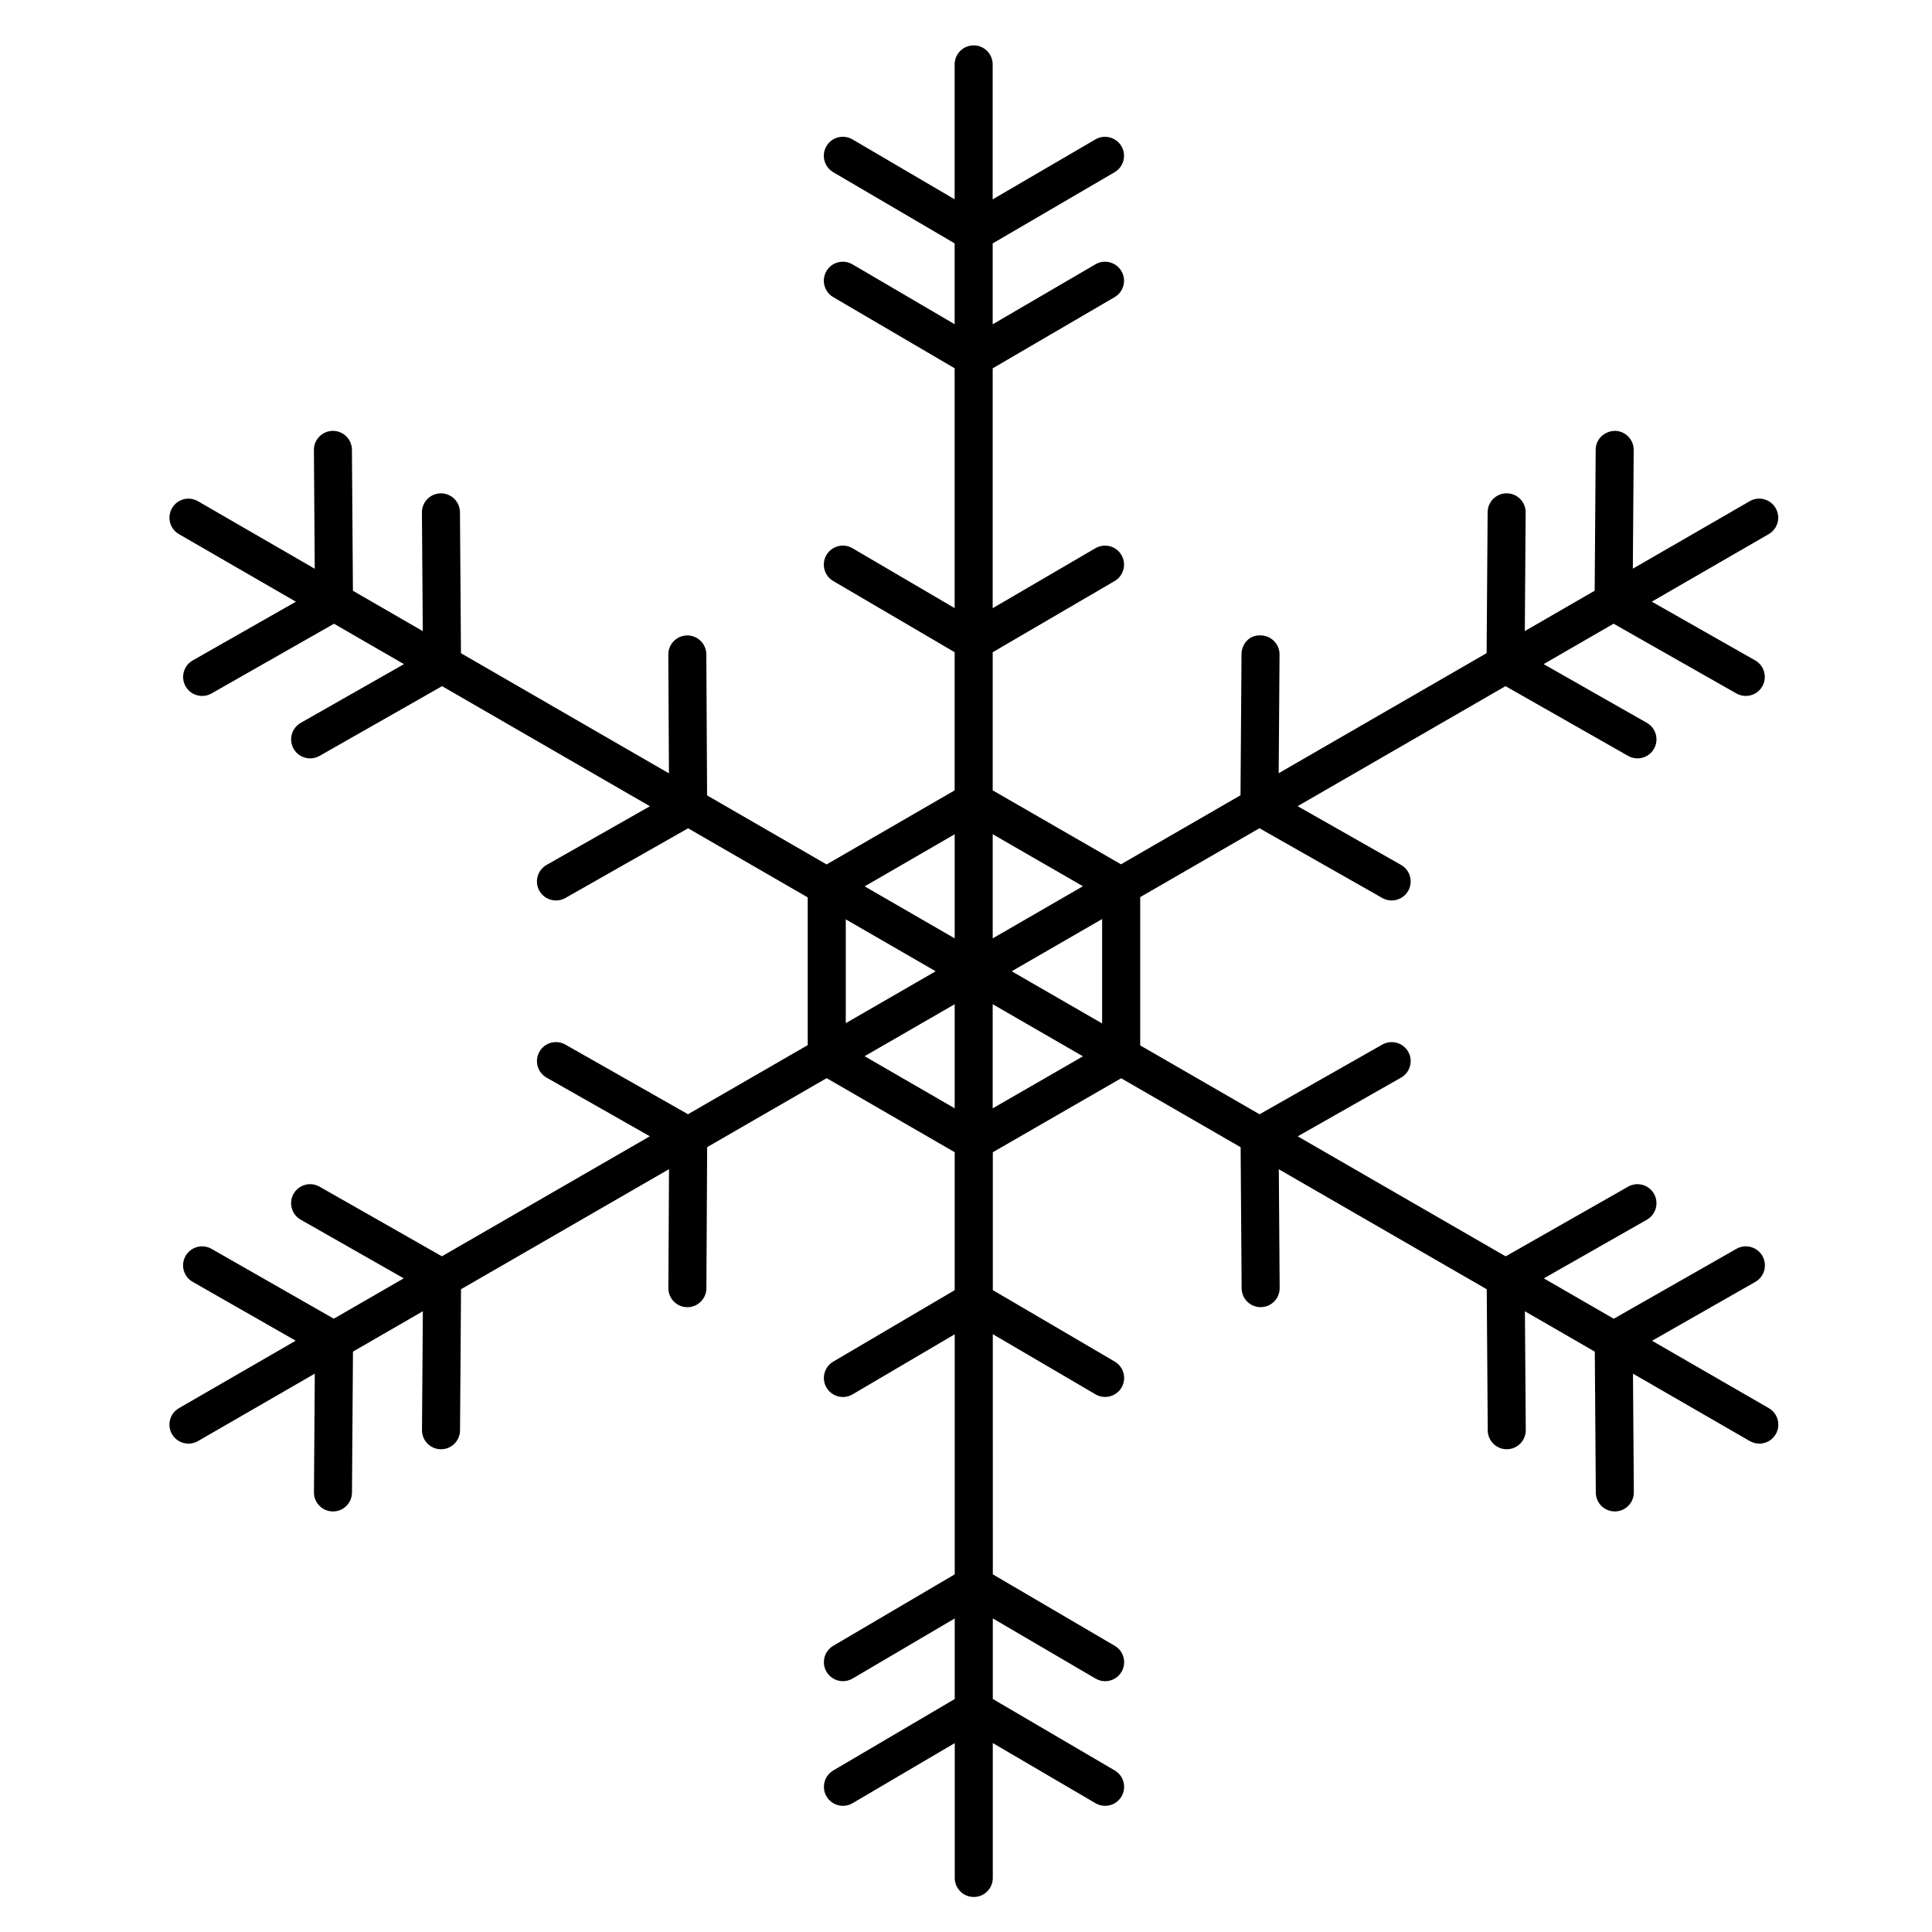
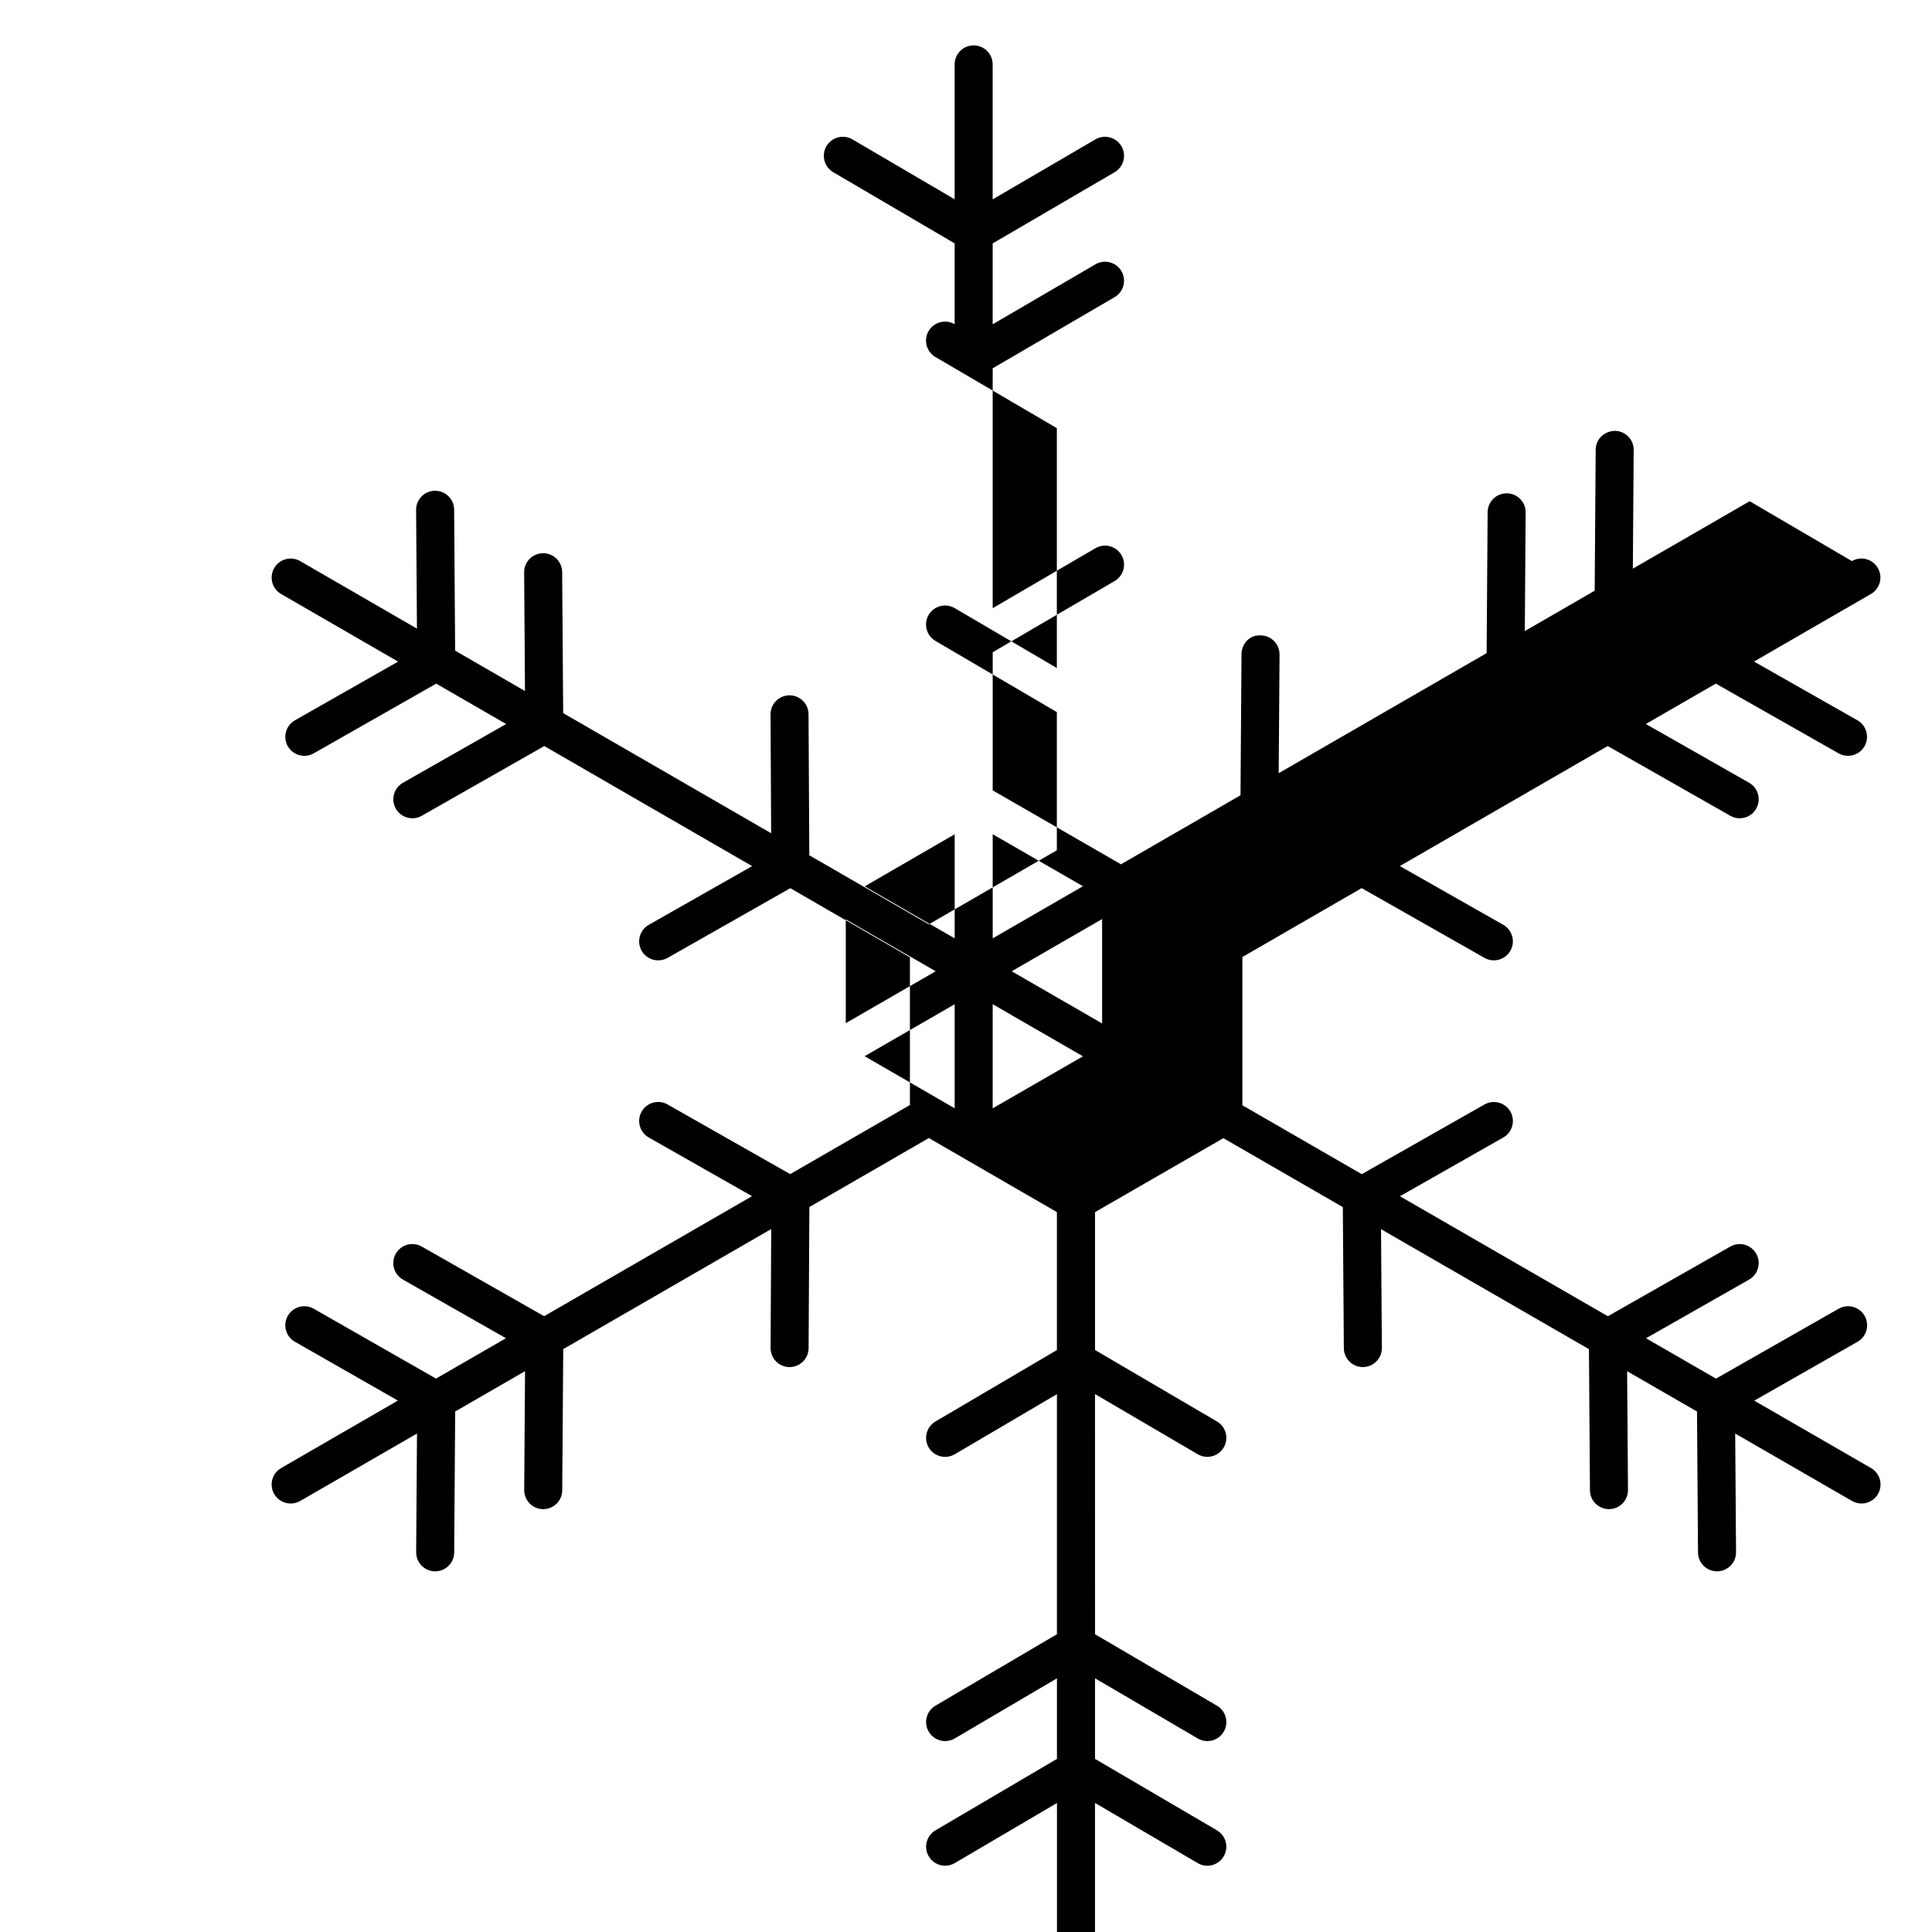
<svg xmlns="http://www.w3.org/2000/svg" fill="#000000" width="800px" height="800px" version="1.1" viewBox="144 144 512 512">
-   <path d="m607.68 276.83-30.961 17.875 0.227-31.453c0.02-2.781-2.223-5.055-5.008-5.074-2.832 0.098-5.047 2.215-5.066 5.004l-0.266 37.363-18.516 10.695 0.223-31.434c0.02-2.785-2.215-5.055-5.004-5.074h-0.035c-2.766 0-5.019 2.231-5.039 5.004l-0.266 37.348-55.102 31.82 0.223-31.441c0.02-2.781-2.223-5.055-5.004-5.074-2.938-0.188-5.055 2.215-5.074 5.004l-0.266 37.359-31.676 18.293-33.996-19.594v-36.605l32.312-18.867c2.402-1.406 3.211-4.488 1.809-6.891-1.406-2.402-4.488-3.203-6.898-1.809l-27.227 15.895v-63.57l32.309-18.859c2.41-1.402 3.215-4.488 1.812-6.891-1.406-2.402-4.488-3.219-6.891-1.812l-27.23 15.895v-21.434l32.312-18.867c2.402-1.406 3.211-4.488 1.809-6.891-1.406-2.402-4.488-3.203-6.898-1.809l-27.227 15.895v-35.77c0-2.781-2.258-5.039-5.039-5.039s-5.039 2.258-5.039 5.039v35.75l-27.078-15.875c-2.402-1.41-5.488-0.598-6.898 1.797-1.406 2.402-0.598 5.488 1.797 6.898l32.18 18.863v21.422l-27.086-15.871c-2.394-1.406-5.481-0.605-6.891 1.797-1.406 2.398-0.598 5.488 1.797 6.891l32.18 18.859v63.562l-27.078-15.875c-2.402-1.406-5.488-0.598-6.898 1.797-1.406 2.402-0.598 5.488 1.797 6.898l32.18 18.863v36.617l-33.926 19.629-31.676-18.297-0.203-37.379c-0.016-2.769-2.266-5.012-5.039-5.012h-0.023c-2.781 0.016-5.027 2.281-5.012 5.062l0.168 31.488-55.117-31.84-0.266-37.363c-0.02-2.769-2.273-5.004-5.039-5.004h-0.035c-2.785 0.02-5.023 2.293-5.004 5.074l0.223 31.441-18.512-10.695-0.262-37.371c-0.02-2.769-2.273-5.004-5.039-5.004h-0.035c-2.781 0.02-5.023 2.293-5.004 5.074l0.223 31.465-30.945-17.895c-2.402-1.402-5.492-0.57-6.883 1.844-1.391 2.41-0.57 5.492 1.844 6.883l30.988 17.906-27.34 15.559c-2.418 1.375-3.258 4.453-1.891 6.871 0.934 1.633 2.629 2.543 4.383 2.543 0.84 0 1.699-0.211 2.488-0.66l32.465-18.477 18.531 10.707-27.352 15.562c-2.418 1.375-3.258 4.453-1.891 6.871 0.934 1.633 2.629 2.543 4.383 2.543 0.84 0 1.699-0.211 2.488-0.66l32.477-18.48 55.082 31.82-27.391 15.559c-2.418 1.375-3.266 4.449-1.895 6.867 0.926 1.637 2.629 2.551 4.387 2.551 0.84 0 1.699-0.211 2.484-0.656l32.531-18.477 31.699 18.312v39.152l-31.727 18.312-32.504-18.461c-2.41-1.367-5.492-0.527-6.867 1.891-1.371 2.418-0.523 5.496 1.895 6.867l27.363 15.547-55.102 31.805-32.434-18.453c-2.422-1.379-5.496-0.527-6.871 1.883-1.375 2.414-0.527 5.496 1.891 6.871l27.301 15.539-18.535 10.695-32.41-18.512c-2.418-1.375-5.492-0.527-6.871 1.879-1.379 2.414-0.539 5.492 1.875 6.867l27.305 15.598-30.938 17.879c-2.414 1.387-3.234 4.469-1.844 6.879 0.938 1.617 2.625 2.519 4.367 2.519 0.852 0 1.719-0.215 2.516-0.672l30.961-17.875-0.223 31.453c-0.02 2.781 2.223 5.047 5.004 5.066h0.035c2.766 0 5.019-2.227 5.039-4.996l0.262-37.363 18.516-10.691-0.223 31.492c-0.02 2.785 2.215 5.059 5.004 5.078h0.035c2.766 0 5.019-2.231 5.039-4.996l0.266-37.414 55.117-31.82-0.168 31.52c-0.016 2.781 2.227 5.047 5.012 5.062h0.023c2.769 0 5.023-2.238 5.039-5.012l0.203-37.402 31.664-18.285 33.938 19.629v36.555l-32.184 18.934c-2.398 1.406-3.199 4.5-1.789 6.898 0.938 1.594 2.621 2.481 4.348 2.481 0.867 0 1.75-0.223 2.551-0.695l27.078-15.926v63.621l-32.184 18.93c-2.398 1.41-3.199 4.5-1.789 6.898 0.938 1.594 2.621 2.484 4.348 2.484 0.867 0 1.75-0.223 2.551-0.695l27.078-15.93v21.352l-32.184 18.93c-2.398 1.41-3.199 4.5-1.789 6.891 0.938 1.598 2.621 2.488 4.348 2.488 0.867 0 1.75-0.227 2.551-0.699l27.078-15.926v35.742c0 2.781 2.258 5.039 5.039 5.039s5.039-2.258 5.039-5.039v-35.754l27.227 15.945c0.797 0.469 1.672 0.695 2.539 0.695 1.734 0 3.414-0.898 4.348-2.492 1.406-2.402 0.598-5.488-1.797-6.891l-32.312-18.934v-21.355l27.227 15.945c0.797 0.473 1.672 0.695 2.539 0.695 1.734 0 3.414-0.891 4.348-2.492 1.406-2.402 0.598-5.481-1.797-6.887l-32.312-18.934-0.008-63.652 27.227 15.949c0.797 0.473 1.672 0.691 2.539 0.691 1.734 0 3.414-0.887 4.348-2.488 1.406-2.402 0.598-5.488-1.797-6.891l-32.312-18.934v-36.543l34.008-19.602 31.664 18.273 0.266 37.383c0.02 2.777 2.273 5.004 5.039 5.004h0.035c2.781-0.02 5.023-2.289 5.004-5.074l-0.223-31.469 55.102 31.797 0.266 37.402c0.02 2.766 2.273 4.996 5.039 4.996h0.035c2.785-0.02 5.023-2.293 5.004-5.078l-0.227-31.477 18.52 10.688 0.266 37.352c0.02 2.769 2.266 4.996 5.039 4.996h0.031c2.785-0.02 5.027-2.289 5.008-5.066l-0.227-31.449 30.961 17.871c0.797 0.453 1.664 0.672 2.519 0.672 1.742 0 3.438-0.902 4.367-2.519 1.387-2.414 0.559-5.492-1.848-6.879l-30.945-17.859 27.371-15.602c2.414-1.375 3.254-4.453 1.879-6.871-1.383-2.422-4.492-3.269-6.902-1.883l-32.492 18.52-18.539-10.699 27.312-15.543c2.414-1.375 3.258-4.457 1.883-6.871-1.375-2.414-4.449-3.266-6.867-1.883l-32.441 18.461-55.105-31.801 27.387-15.559c2.414-1.371 3.258-4.449 1.895-6.867-1.375-2.414-4.449-3.254-6.871-1.891l-32.531 18.469-31.625-18.254v-39.297l31.605-18.254 32.547 18.488c0.785 0.441 1.637 0.656 2.484 0.656 1.754 0 3.461-0.918 4.387-2.551 1.367-2.418 0.523-5.496-1.895-6.871l-27.406-15.566 55.09-31.809 32.484 18.484c0.785 0.449 1.641 0.66 2.488 0.66 1.754 0 3.457-0.918 4.379-2.543 1.375-2.418 0.527-5.496-1.883-6.871l-27.363-15.566 18.539-10.707 32.543 18.484c0.785 0.441 1.641 0.656 2.488 0.656 1.754 0 3.457-0.918 4.383-2.551 1.371-2.418 0.523-5.496-1.895-6.871l-27.398-15.562 30.98-17.895c2.414-1.391 3.238-4.473 1.848-6.883-1.395-2.414-4.477-3.246-6.883-1.848zm-176.69 102.03-23.914 13.816v-27.598zm-33.992-13.77v27.582l-23.855-13.777zm-28.859 22.547 23.82 13.758-23.82 13.754zm4.992 36.266 23.867-13.773v27.578zm33.941 13.82v-27.598l23.922 13.809zm29-22.5-23.961-13.828 23.961-13.836z" />
+   <path d="m607.68 276.83-30.961 17.875 0.227-31.453c0.02-2.781-2.223-5.055-5.008-5.074-2.832 0.098-5.047 2.215-5.066 5.004l-0.266 37.363-18.516 10.695 0.223-31.434c0.02-2.785-2.215-5.055-5.004-5.074h-0.035c-2.766 0-5.019 2.231-5.039 5.004l-0.266 37.348-55.102 31.82 0.223-31.441c0.02-2.781-2.223-5.055-5.004-5.074-2.938-0.188-5.055 2.215-5.074 5.004l-0.266 37.359-31.676 18.293-33.996-19.594v-36.605l32.312-18.867c2.402-1.406 3.211-4.488 1.809-6.891-1.406-2.402-4.488-3.203-6.898-1.809l-27.227 15.895v-63.57l32.309-18.859c2.41-1.402 3.215-4.488 1.812-6.891-1.406-2.402-4.488-3.219-6.891-1.812l-27.23 15.895v-21.434l32.312-18.867c2.402-1.406 3.211-4.488 1.809-6.891-1.406-2.402-4.488-3.203-6.898-1.809l-27.227 15.895v-35.77c0-2.781-2.258-5.039-5.039-5.039s-5.039 2.258-5.039 5.039v35.75l-27.078-15.875c-2.402-1.41-5.488-0.598-6.898 1.797-1.406 2.402-0.598 5.488 1.797 6.898l32.18 18.863v21.422c-2.394-1.406-5.481-0.605-6.891 1.797-1.406 2.398-0.598 5.488 1.797 6.891l32.18 18.859v63.562l-27.078-15.875c-2.402-1.406-5.488-0.598-6.898 1.797-1.406 2.402-0.598 5.488 1.797 6.898l32.18 18.863v36.617l-33.926 19.629-31.676-18.297-0.203-37.379c-0.016-2.769-2.266-5.012-5.039-5.012h-0.023c-2.781 0.016-5.027 2.281-5.012 5.062l0.168 31.488-55.117-31.84-0.266-37.363c-0.02-2.769-2.273-5.004-5.039-5.004h-0.035c-2.785 0.02-5.023 2.293-5.004 5.074l0.223 31.441-18.512-10.695-0.262-37.371c-0.02-2.769-2.273-5.004-5.039-5.004h-0.035c-2.781 0.02-5.023 2.293-5.004 5.074l0.223 31.465-30.945-17.895c-2.402-1.402-5.492-0.57-6.883 1.844-1.391 2.41-0.57 5.492 1.844 6.883l30.988 17.906-27.34 15.559c-2.418 1.375-3.258 4.453-1.891 6.871 0.934 1.633 2.629 2.543 4.383 2.543 0.84 0 1.699-0.211 2.488-0.66l32.465-18.477 18.531 10.707-27.352 15.562c-2.418 1.375-3.258 4.453-1.891 6.871 0.934 1.633 2.629 2.543 4.383 2.543 0.84 0 1.699-0.211 2.488-0.66l32.477-18.48 55.082 31.82-27.391 15.559c-2.418 1.375-3.266 4.449-1.895 6.867 0.926 1.637 2.629 2.551 4.387 2.551 0.84 0 1.699-0.211 2.484-0.656l32.531-18.477 31.699 18.312v39.152l-31.727 18.312-32.504-18.461c-2.41-1.367-5.492-0.527-6.867 1.891-1.371 2.418-0.523 5.496 1.895 6.867l27.363 15.547-55.102 31.805-32.434-18.453c-2.422-1.379-5.496-0.527-6.871 1.883-1.375 2.414-0.527 5.496 1.891 6.871l27.301 15.539-18.535 10.695-32.41-18.512c-2.418-1.375-5.492-0.527-6.871 1.879-1.379 2.414-0.539 5.492 1.875 6.867l27.305 15.598-30.938 17.879c-2.414 1.387-3.234 4.469-1.844 6.879 0.938 1.617 2.625 2.519 4.367 2.519 0.852 0 1.719-0.215 2.516-0.672l30.961-17.875-0.223 31.453c-0.02 2.781 2.223 5.047 5.004 5.066h0.035c2.766 0 5.019-2.227 5.039-4.996l0.262-37.363 18.516-10.691-0.223 31.492c-0.02 2.785 2.215 5.059 5.004 5.078h0.035c2.766 0 5.019-2.231 5.039-4.996l0.266-37.414 55.117-31.82-0.168 31.52c-0.016 2.781 2.227 5.047 5.012 5.062h0.023c2.769 0 5.023-2.238 5.039-5.012l0.203-37.402 31.664-18.285 33.938 19.629v36.555l-32.184 18.934c-2.398 1.406-3.199 4.5-1.789 6.898 0.938 1.594 2.621 2.481 4.348 2.481 0.867 0 1.75-0.223 2.551-0.695l27.078-15.926v63.621l-32.184 18.93c-2.398 1.41-3.199 4.5-1.789 6.898 0.938 1.594 2.621 2.484 4.348 2.484 0.867 0 1.75-0.223 2.551-0.695l27.078-15.93v21.352l-32.184 18.93c-2.398 1.41-3.199 4.5-1.789 6.891 0.938 1.598 2.621 2.488 4.348 2.488 0.867 0 1.75-0.227 2.551-0.699l27.078-15.926v35.742c0 2.781 2.258 5.039 5.039 5.039s5.039-2.258 5.039-5.039v-35.754l27.227 15.945c0.797 0.469 1.672 0.695 2.539 0.695 1.734 0 3.414-0.898 4.348-2.492 1.406-2.402 0.598-5.488-1.797-6.891l-32.312-18.934v-21.355l27.227 15.945c0.797 0.473 1.672 0.695 2.539 0.695 1.734 0 3.414-0.891 4.348-2.492 1.406-2.402 0.598-5.481-1.797-6.887l-32.312-18.934-0.008-63.652 27.227 15.949c0.797 0.473 1.672 0.691 2.539 0.691 1.734 0 3.414-0.887 4.348-2.488 1.406-2.402 0.598-5.488-1.797-6.891l-32.312-18.934v-36.543l34.008-19.602 31.664 18.273 0.266 37.383c0.02 2.777 2.273 5.004 5.039 5.004h0.035c2.781-0.02 5.023-2.289 5.004-5.074l-0.223-31.469 55.102 31.797 0.266 37.402c0.02 2.766 2.273 4.996 5.039 4.996h0.035c2.785-0.02 5.023-2.293 5.004-5.078l-0.227-31.477 18.52 10.688 0.266 37.352c0.02 2.769 2.266 4.996 5.039 4.996h0.031c2.785-0.02 5.027-2.289 5.008-5.066l-0.227-31.449 30.961 17.871c0.797 0.453 1.664 0.672 2.519 0.672 1.742 0 3.438-0.902 4.367-2.519 1.387-2.414 0.559-5.492-1.848-6.879l-30.945-17.859 27.371-15.602c2.414-1.375 3.254-4.453 1.879-6.871-1.383-2.422-4.492-3.269-6.902-1.883l-32.492 18.52-18.539-10.699 27.312-15.543c2.414-1.375 3.258-4.457 1.883-6.871-1.375-2.414-4.449-3.266-6.867-1.883l-32.441 18.461-55.105-31.801 27.387-15.559c2.414-1.371 3.258-4.449 1.895-6.867-1.375-2.414-4.449-3.254-6.871-1.891l-32.531 18.469-31.625-18.254v-39.297l31.605-18.254 32.547 18.488c0.785 0.441 1.637 0.656 2.484 0.656 1.754 0 3.461-0.918 4.387-2.551 1.367-2.418 0.523-5.496-1.895-6.871l-27.406-15.566 55.09-31.809 32.484 18.484c0.785 0.449 1.641 0.66 2.488 0.66 1.754 0 3.457-0.918 4.379-2.543 1.375-2.418 0.527-5.496-1.883-6.871l-27.363-15.566 18.539-10.707 32.543 18.484c0.785 0.441 1.641 0.656 2.488 0.656 1.754 0 3.457-0.918 4.383-2.551 1.371-2.418 0.523-5.496-1.895-6.871l-27.398-15.562 30.98-17.895c2.414-1.391 3.238-4.473 1.848-6.883-1.395-2.414-4.477-3.246-6.883-1.848zm-176.69 102.03-23.914 13.816v-27.598zm-33.992-13.77v27.582l-23.855-13.777zm-28.859 22.547 23.82 13.758-23.82 13.754zm4.992 36.266 23.867-13.773v27.578zm33.941 13.82v-27.598l23.922 13.809zm29-22.5-23.961-13.828 23.961-13.836z" />
</svg>